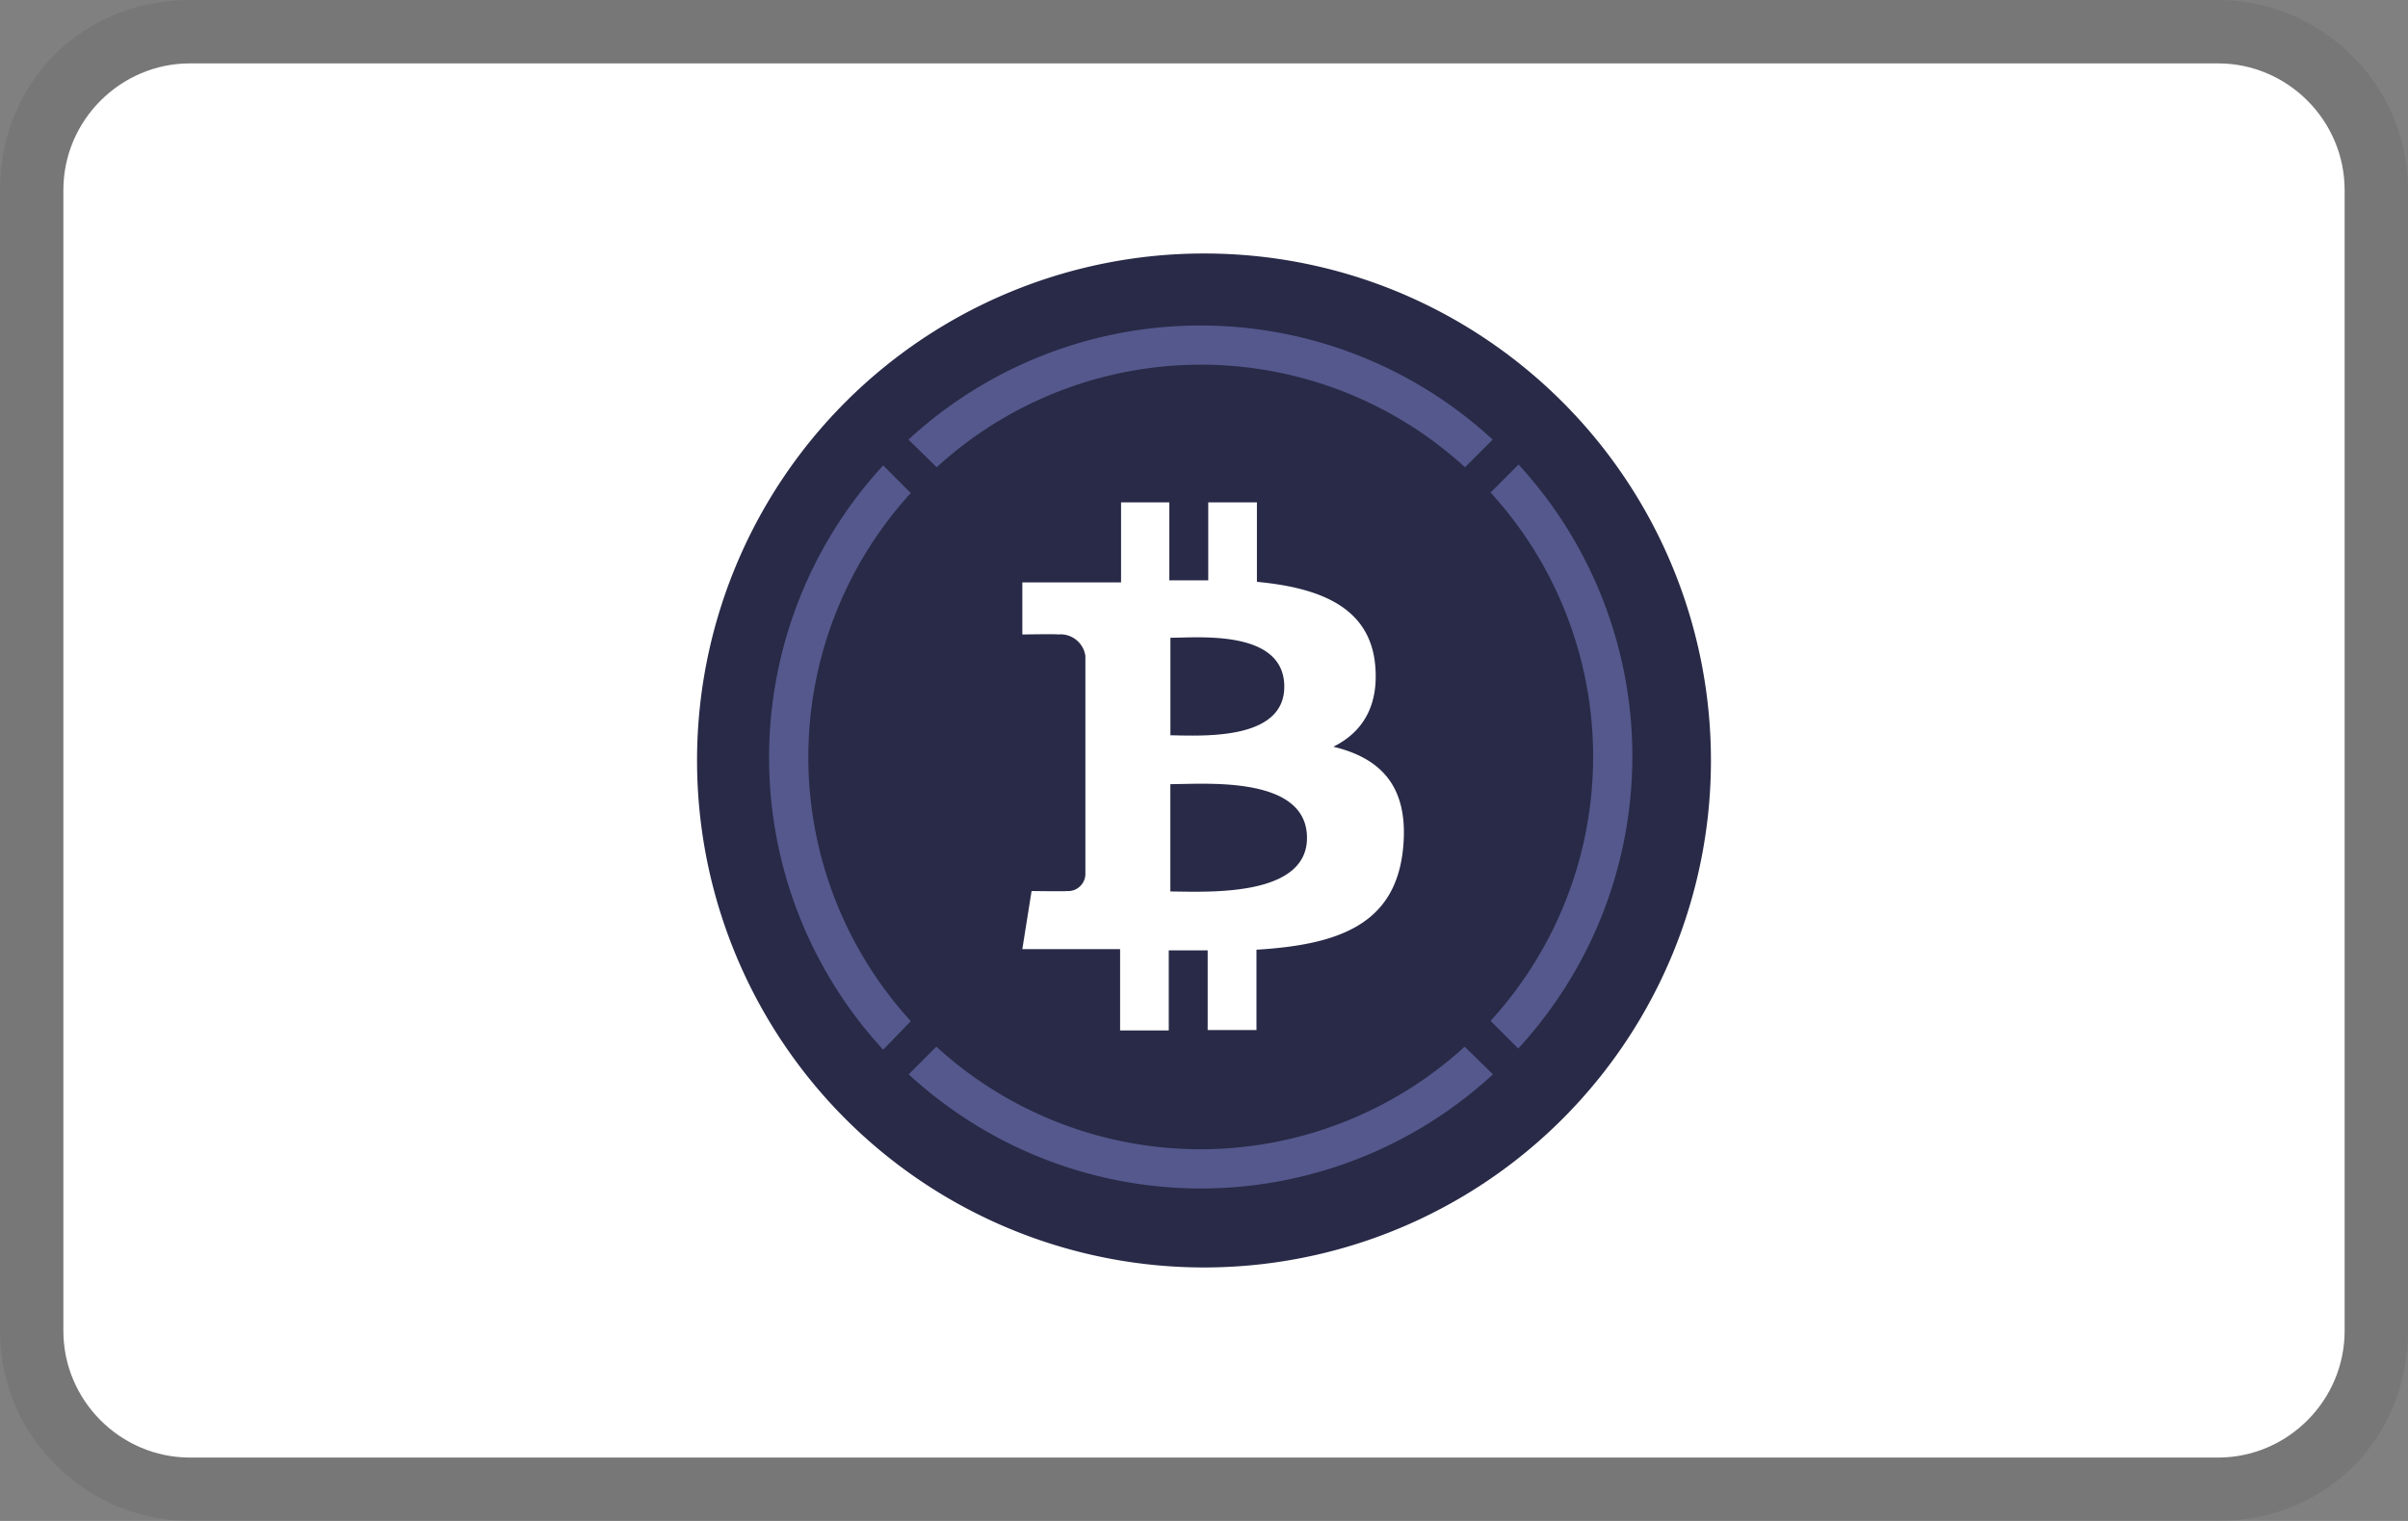
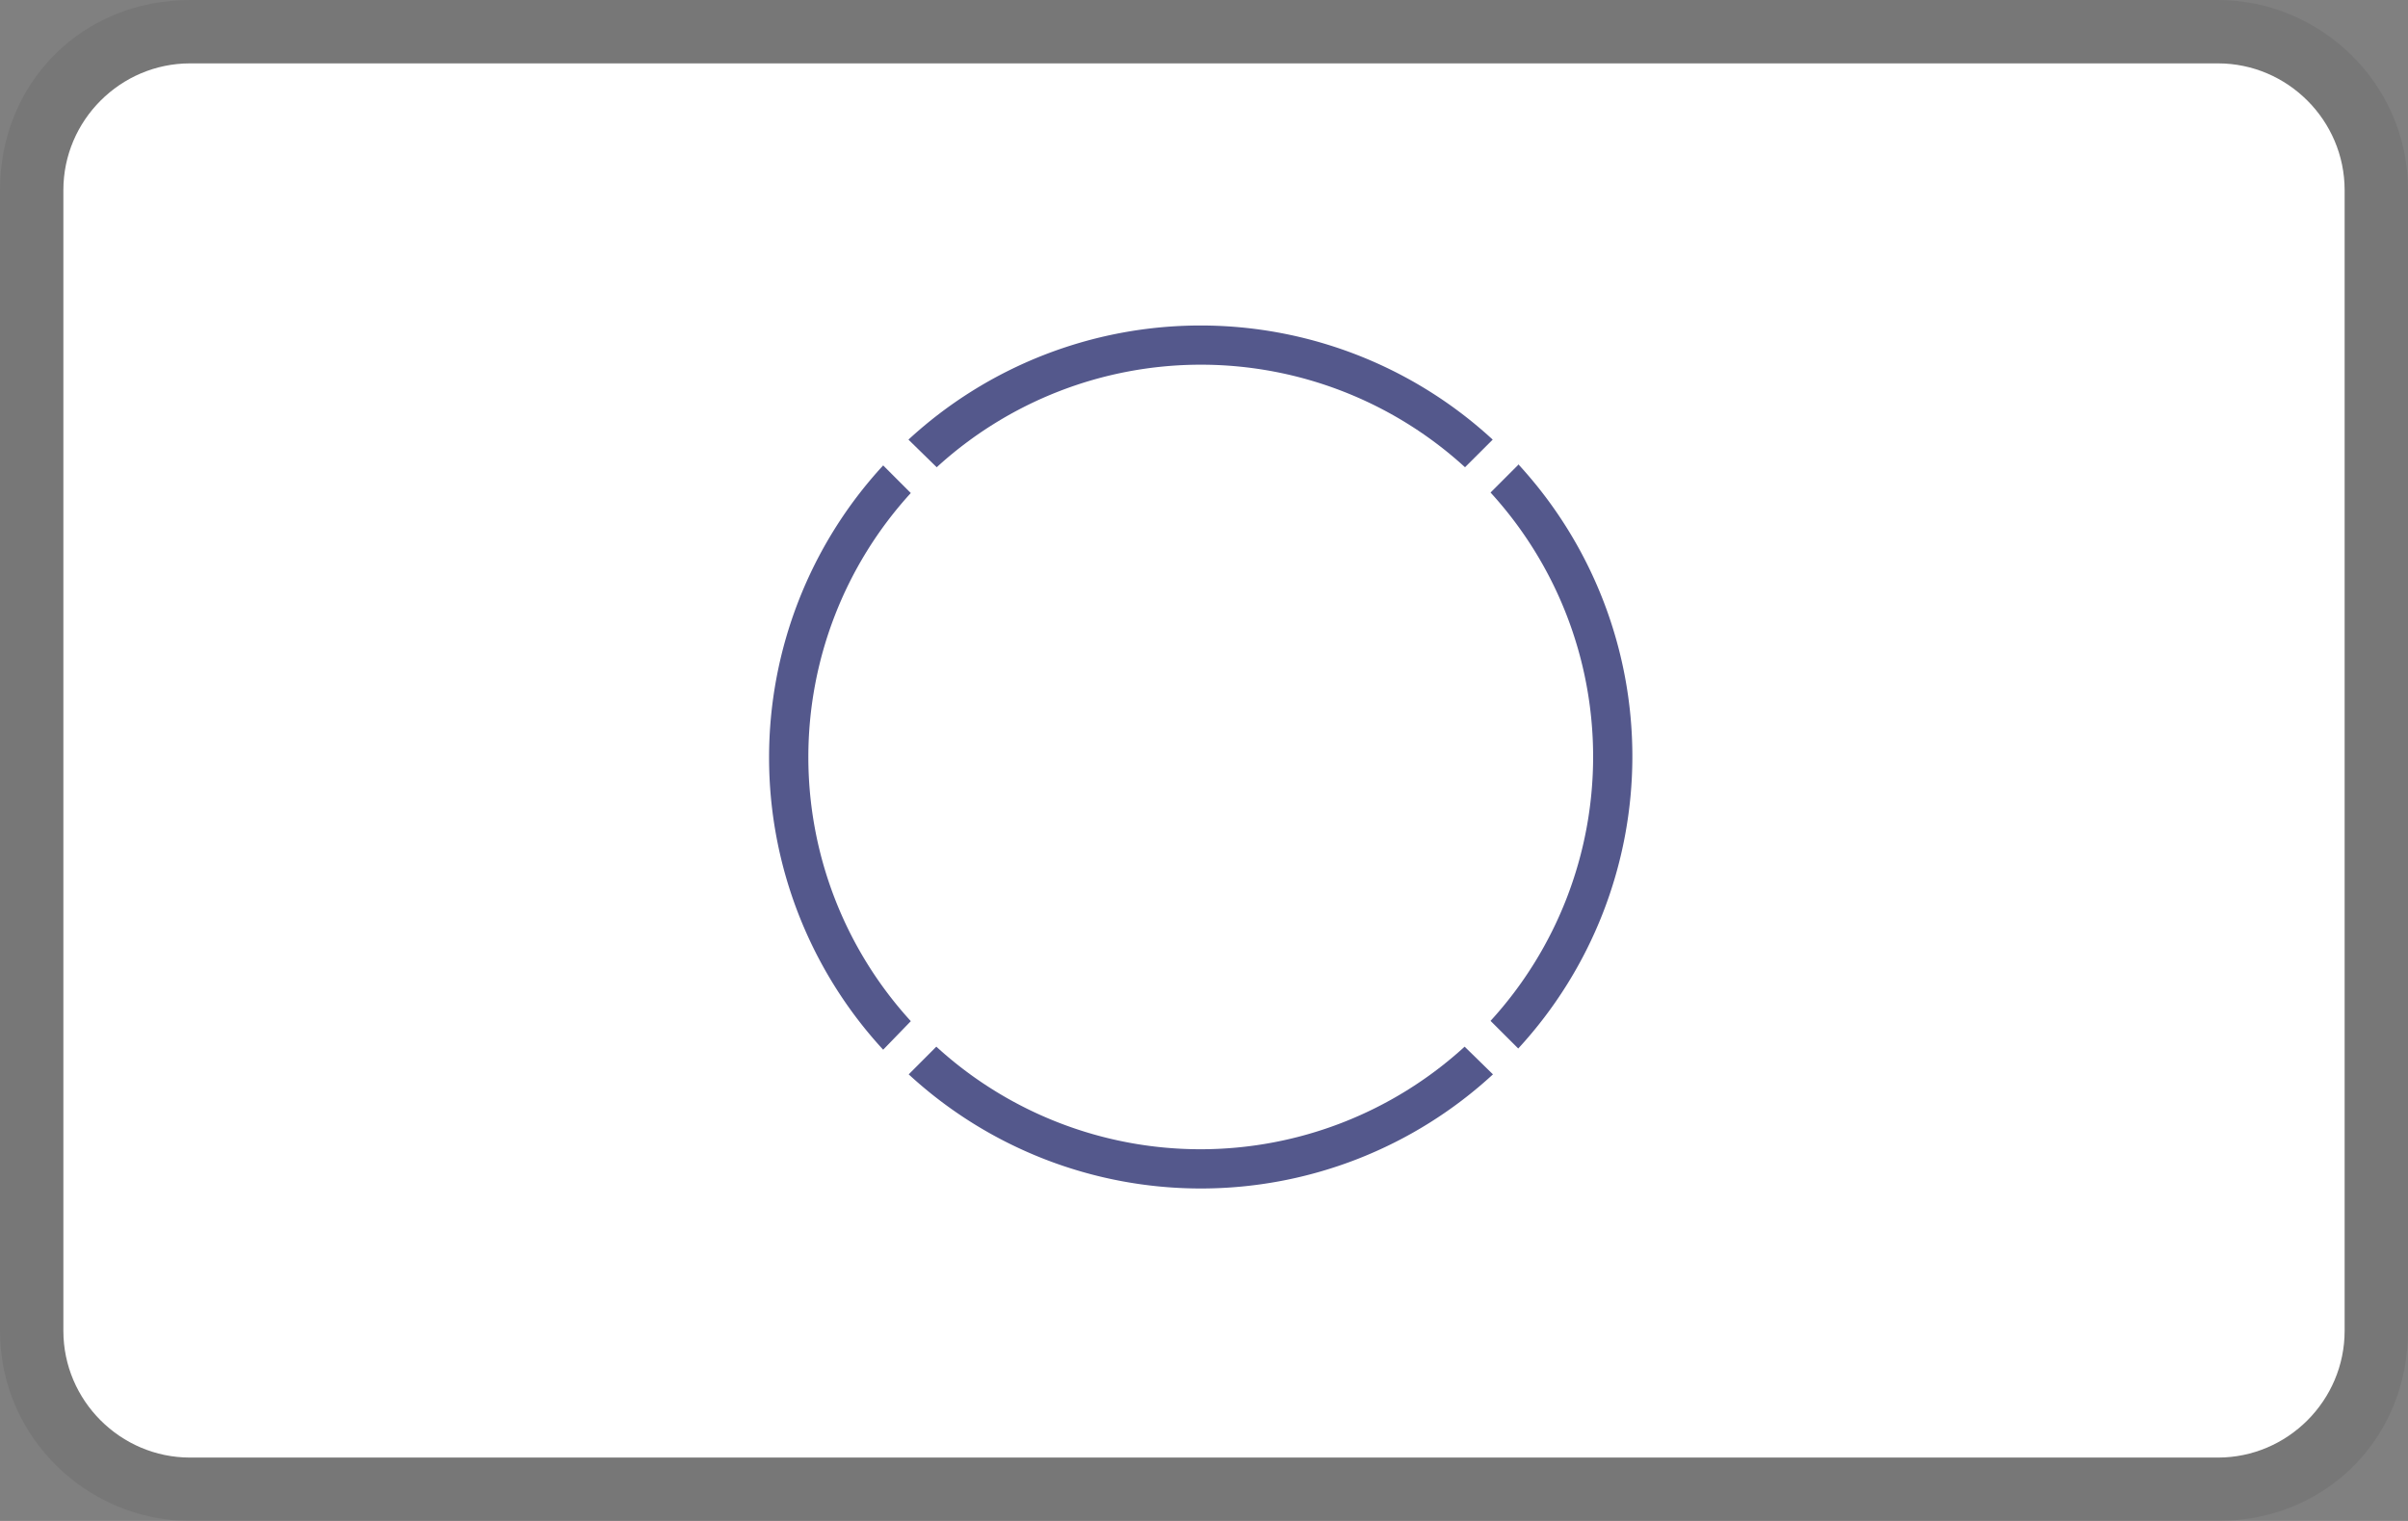
<svg xmlns="http://www.w3.org/2000/svg" width="38" height="24" viewBox="0 0 38 24" fill="none" role="img" aria-labelledby="pi-wbtc">
  <rect x="0" y="0" width="38" height="24" fill="#808080" stroke="none" />
  <title id="pi-wbtc">Wrapped Bitcoin</title>
  <path opacity=".07" d="M35 0H3C1.3 0 0 1.3 0 3v18c0 1.7 1.4 3 3 3h32c1.7 0 3-1.3 3-3V3c0-1.7-1.4-3-3-3z" fill="#000" />
  <path d="M35 1c1.1 0 2 .9 2 2v18c0 1.1-.9 2-2 2H3c-1.1 0-2-.9-2-2V3c0-1.1.9-2 2-2h32z" fill="#fff" />
-   <path fill-rule="evenodd" clip-rule="evenodd" d="M19 4c2.136 0 4.076.837 5.511 2.201A8 8 0 0119 20a8 8 0 010-16z" fill="#282A47" />
  <path d="M23.959 7.335l-.437.437a6.177 6.177 0 010 8.337l.437.436a6.801 6.801 0 000-9.22v.01zM14.782 7.373a6.178 6.178 0 018.337 0l.437-.436a6.801 6.801 0 00-9.22 0l.446.436zM14.373 16.113a6.177 6.177 0 010-8.333l-.436-.436a6.802 6.802 0 000 9.22l.436-.45zM23.113 16.516a6.177 6.177 0 01-8.337 0l-.436.437a6.801 6.801 0 009.22 0l-.447-.437z" fill="#54588C" />
  <path fill-rule="evenodd" clip-rule="evenodd" d="M21.701 10.49c-.087-.91-.873-1.216-1.866-1.309V7.927h-.768v1.23h-.614v-1.23h-.762V9.19h-1.558v.822s.567-.01.559 0a.397.397 0 01.436.337v3.456a.269.269 0 01-.093.188.266.266 0 01-.198.067c.01.008-.558 0-.558 0l-.146.917h1.543v1.283h.768v-1.264h.614v1.258h.77v-1.268c1.297-.078 2.202-.398 2.315-1.613.092-.977-.368-1.414-1.102-1.59.446-.22.723-.627.66-1.293zm-1.076 2.732c0 .876-1.378.856-2.007.847l-.149-.002v-1.693l.192-.003c.646-.014 1.964-.043 1.964.85zM18.6 11.605c.527.009 1.667.03 1.667-.769 0-.818-1.104-.789-1.641-.775l-.156.003v1.539c.037 0 .08 0 .13.002z" fill="#fff" />
</svg>